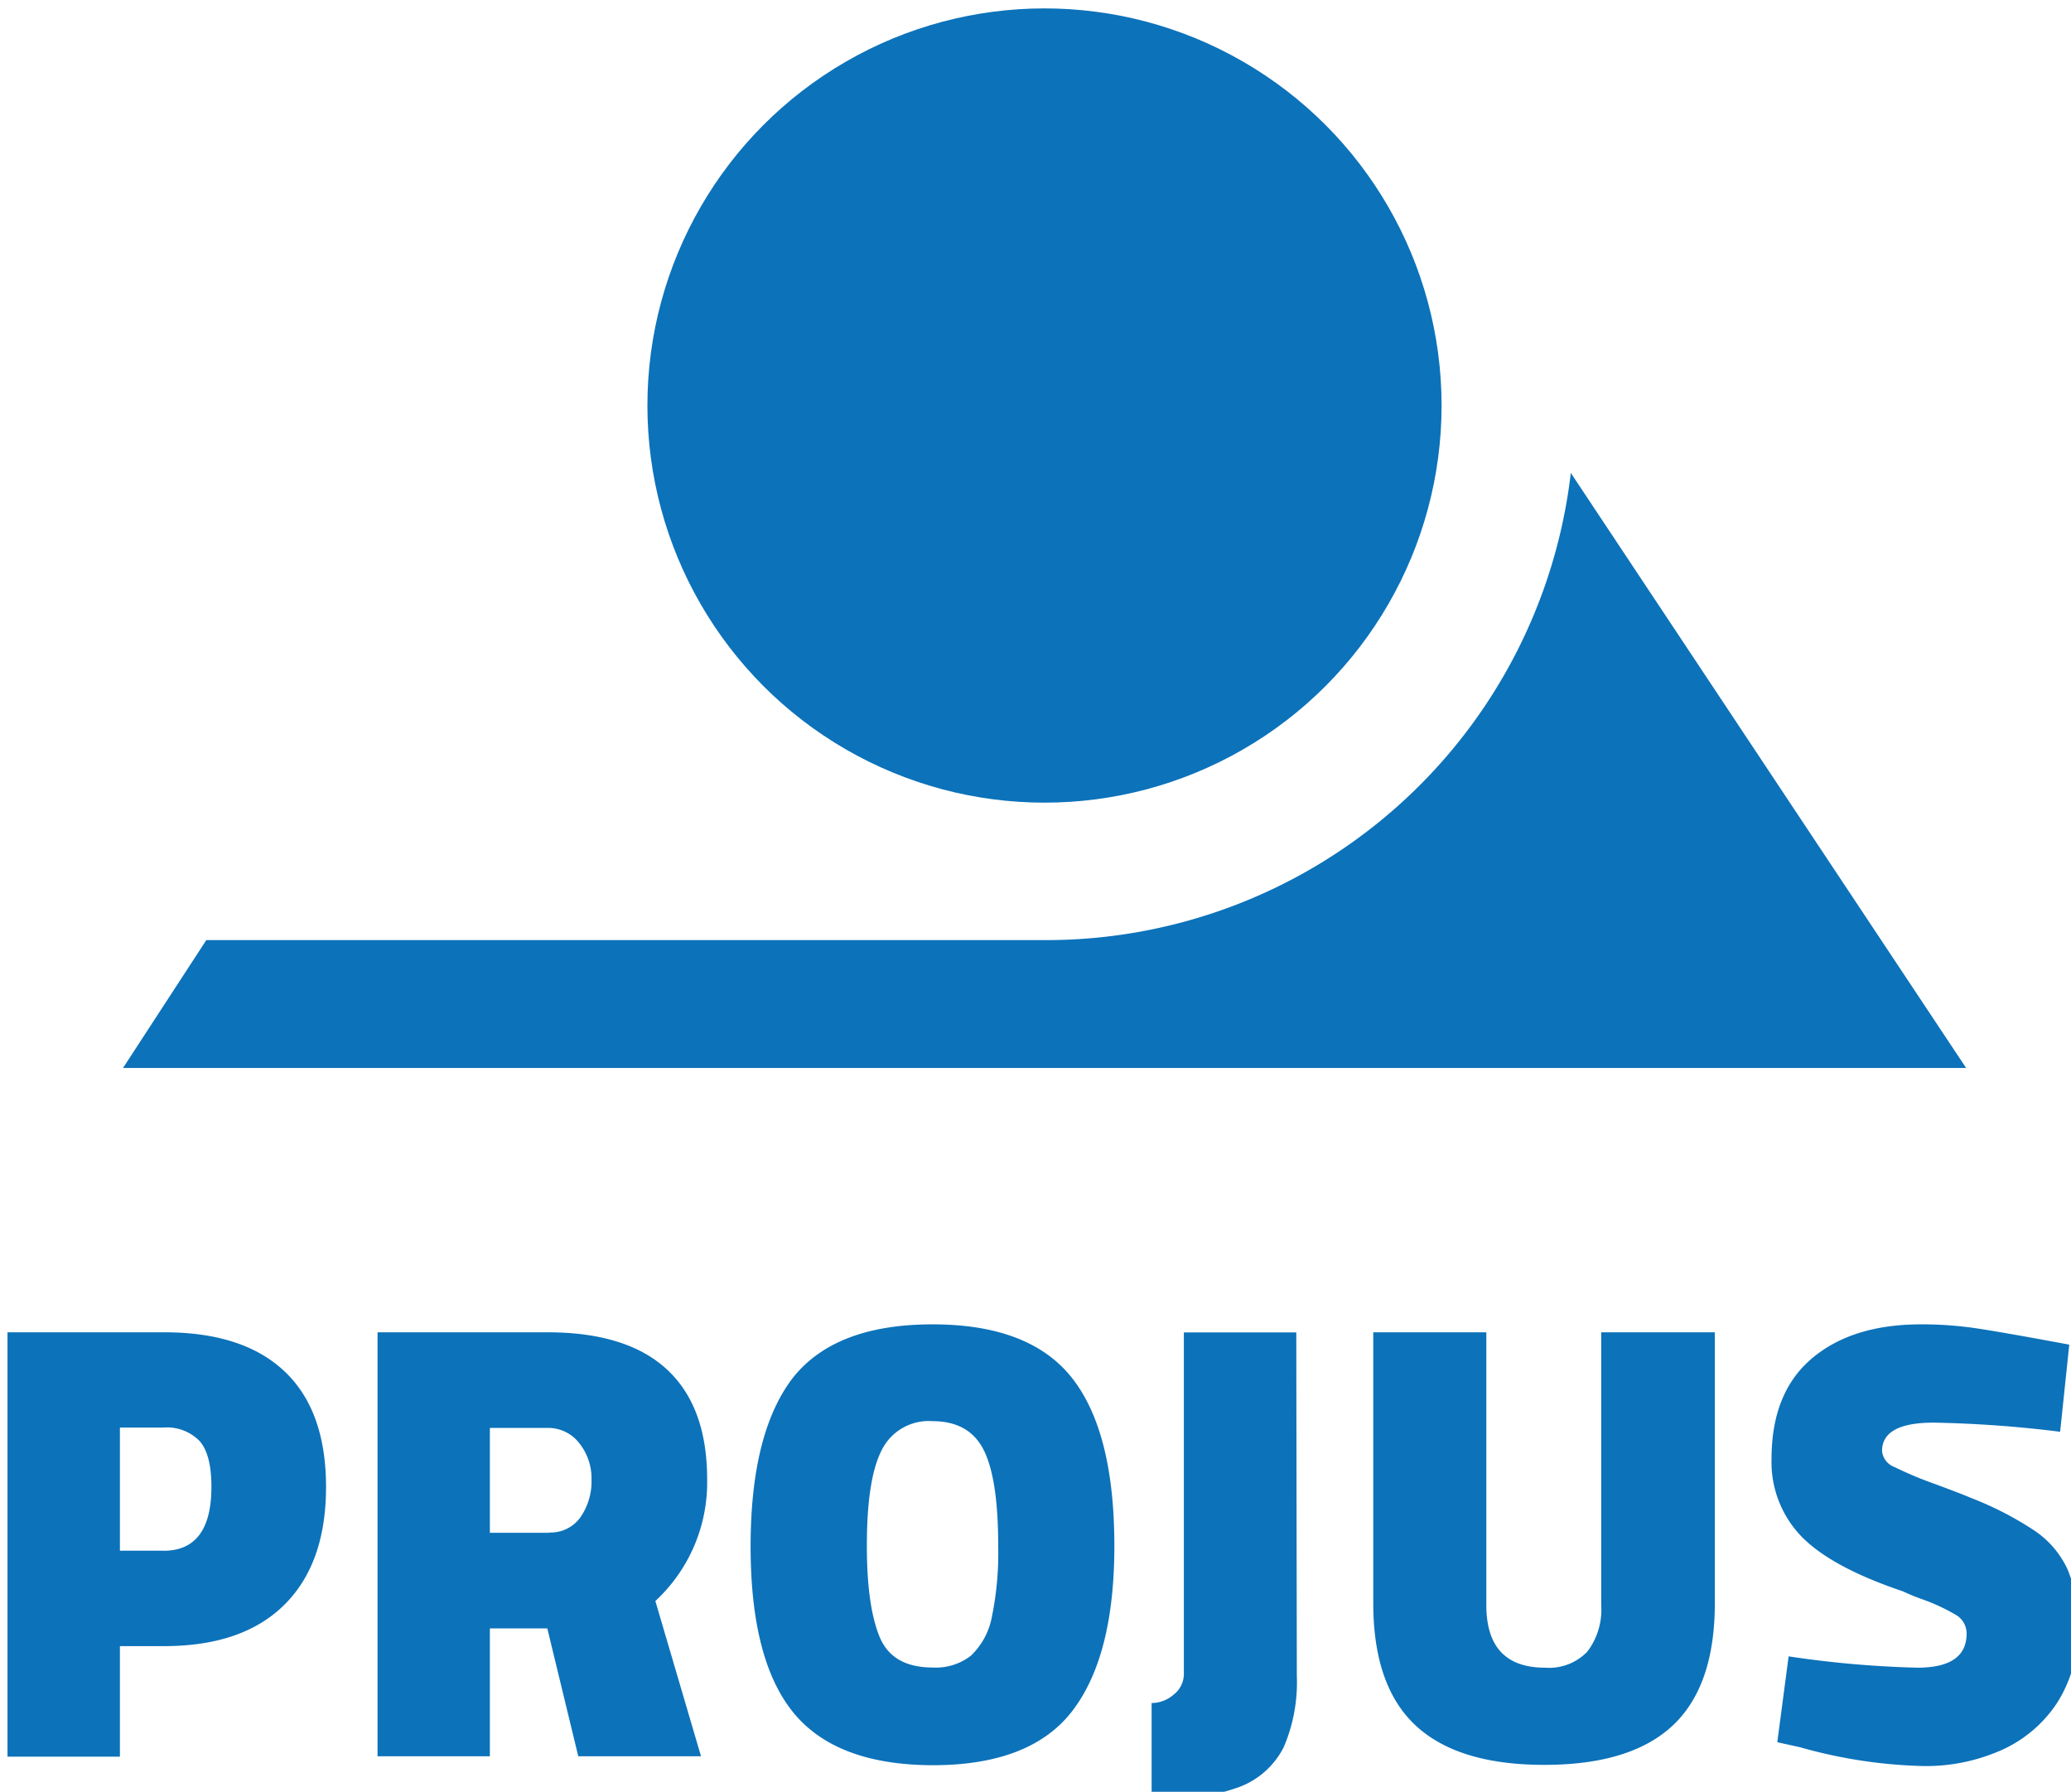
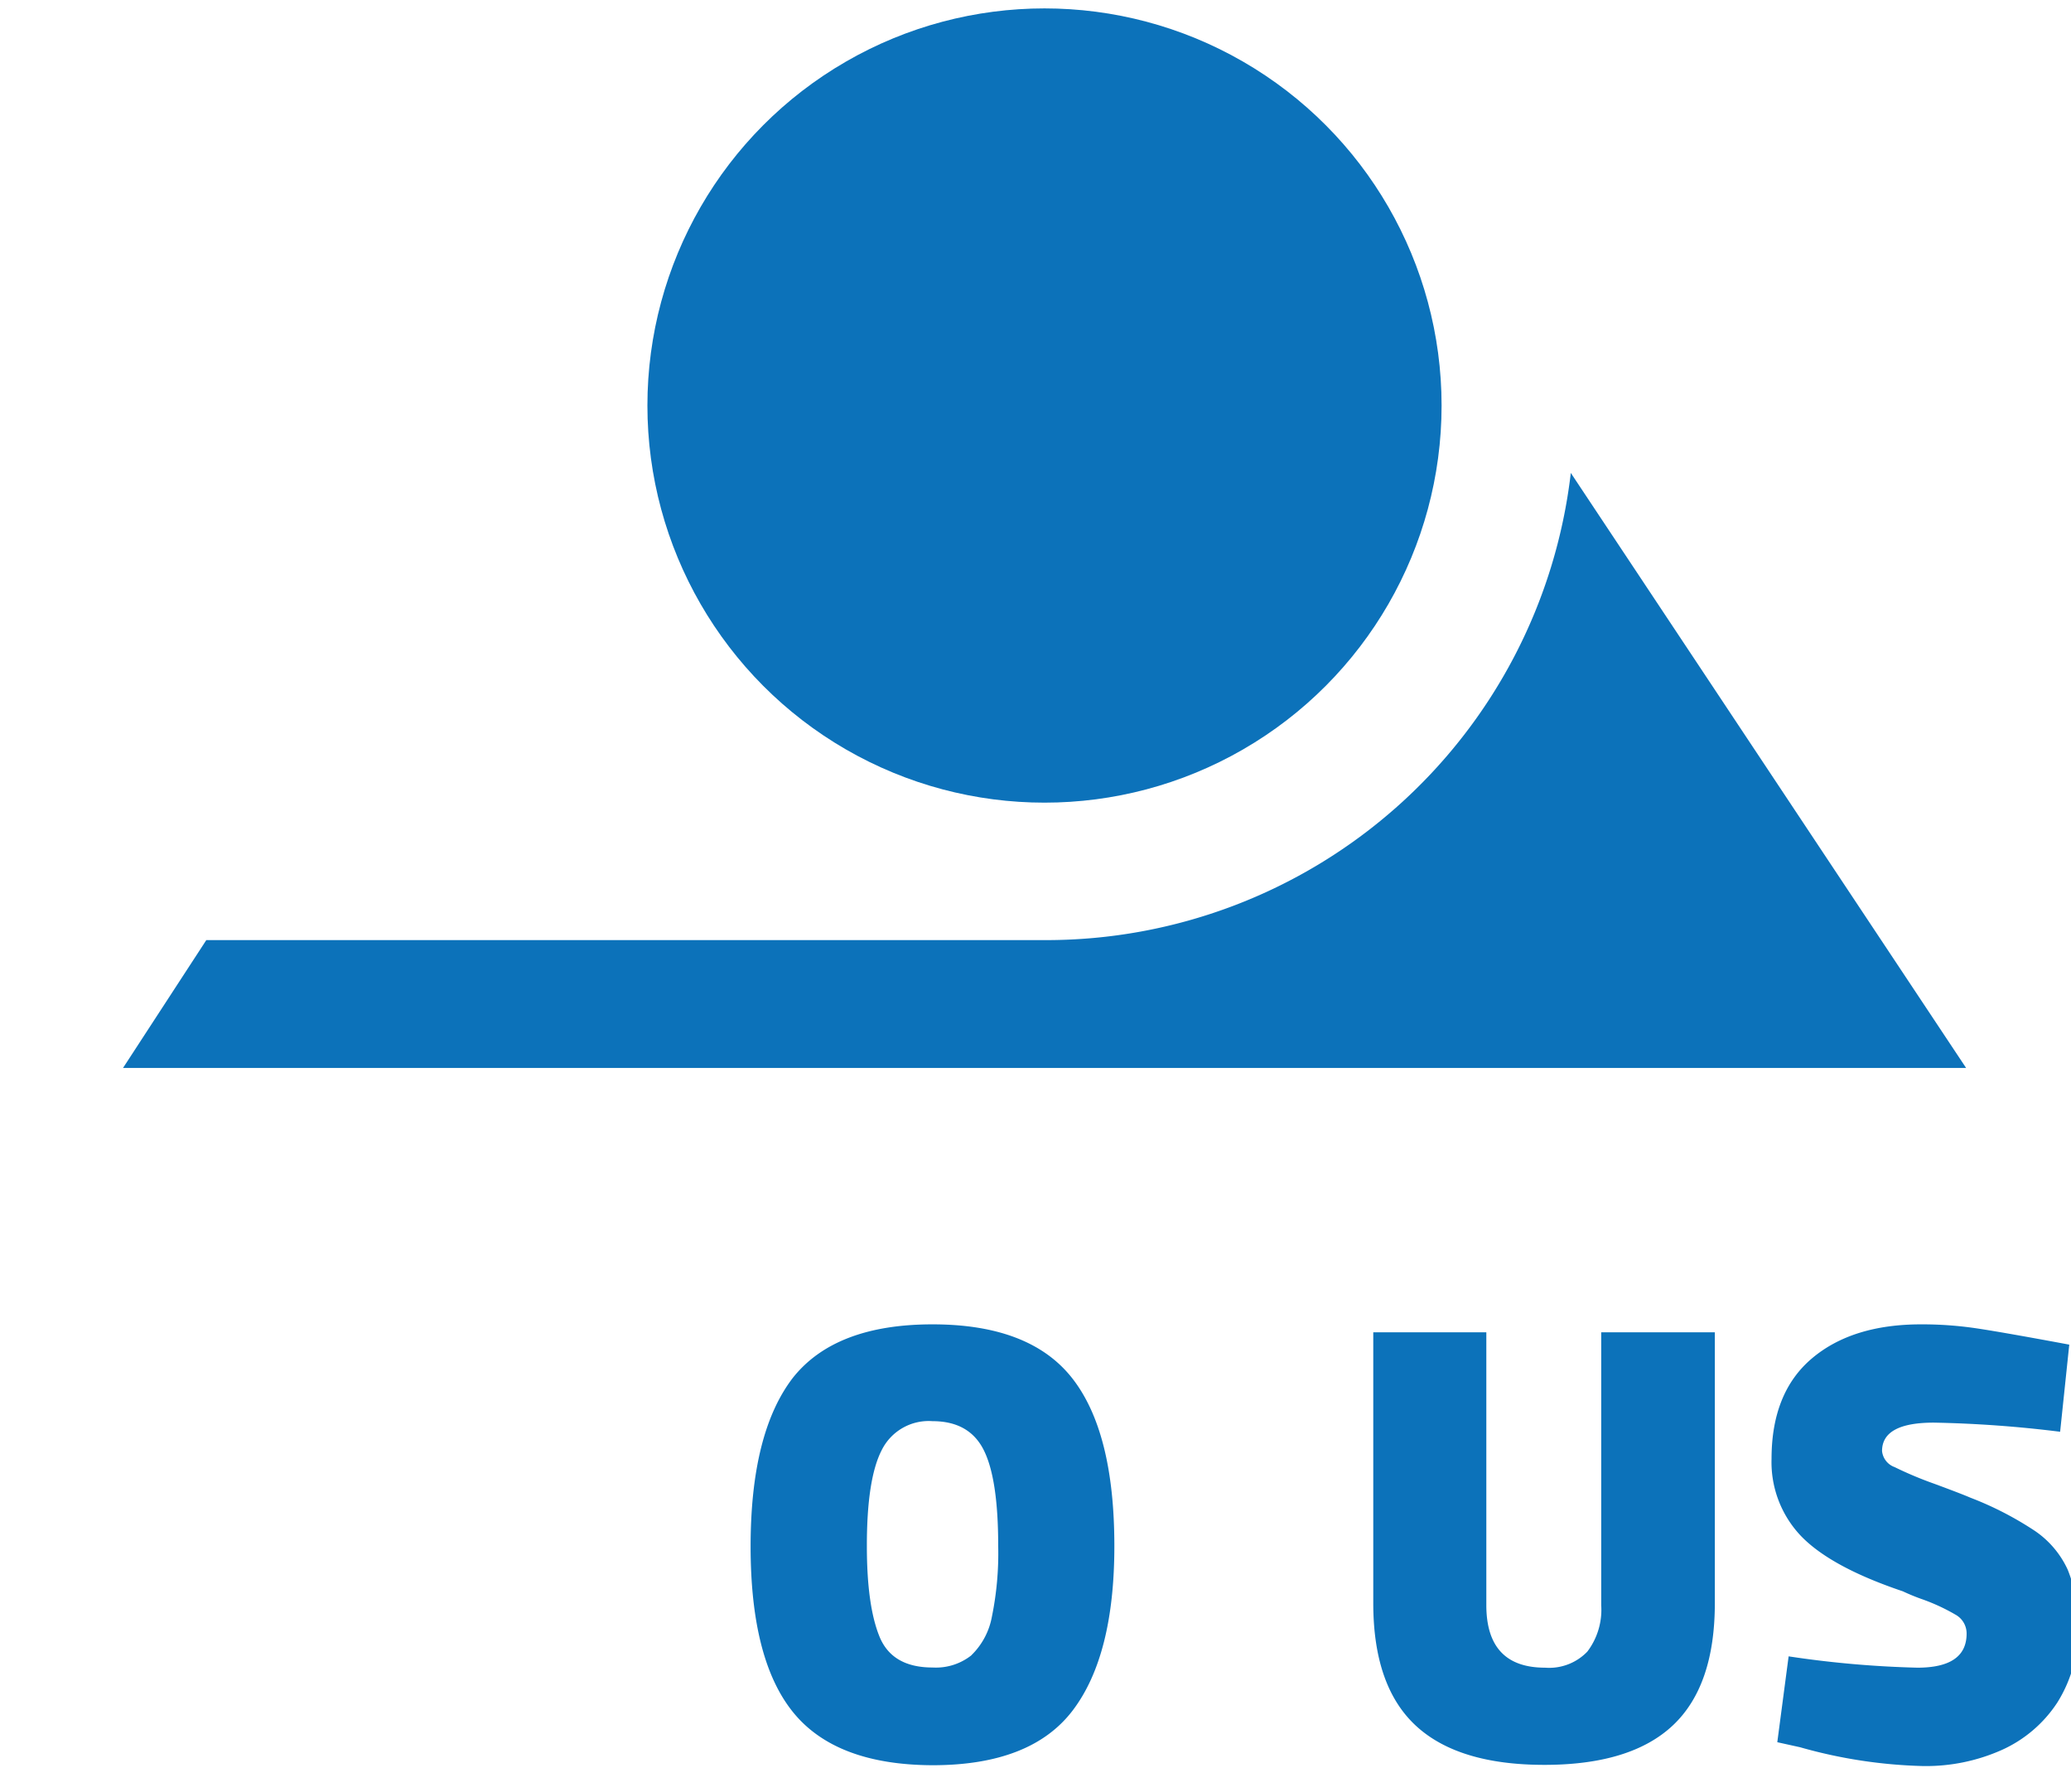
<svg xmlns="http://www.w3.org/2000/svg" viewBox="0 0 226.77 196.18">
  <defs>
    <style>.a{fill:#0c72ba;}</style>
  </defs>
  <title>Untitled-1</title>
  <circle class="a" cx="114.37" cy="44.4" r="43.48" />
  <path class="a" d="M215.28,116.92L172,51.78a57.84,57.84,0,0,1-57.58,51.15H22.59l-9.12,14H215.28Z" />
-   <path class="a" d="M0.82,145.87H18q8.64,0,13.17,4.29t4.53,12.65q0,8.37-4.56,12.89T18,180.23H13.13v12.1H0.82V145.87ZM17.9,169.79q5.25,0,5.25-7,0-3.53-1.28-5a5,5,0,0,0-4-1.49H13.13v13.48H17.9Z" />
-   <path class="a" d="M41.34,145.87h18.6q8.71,0,13.1,4.08t4.39,12a17.68,17.68,0,0,1-5.67,13.34l5,17H63.32l-3.39-14H53.64v14H41.34V145.87Zm18.81,21.92a4,4,0,0,0,3.42-1.69A6.89,6.89,0,0,0,64.77,162a6.16,6.16,0,0,0-1.35-4,4.29,4.29,0,0,0-3.49-1.66H53.64v11.48h6.5Z" />
  <path class="a" d="M86.86,187.49q-4.67-5.74-4.67-18.18t4.63-18.46Q91.46,145,102.11,145t15.28,5.88q4.63,5.88,4.63,18.39,0,12-4.56,18t-15.35,6Q91.53,193.23,86.86,187.49Zm19.5-6.26a7.84,7.84,0,0,0,2.25-4.22,34.67,34.67,0,0,0,.69-7.78q0-7.33-1.59-10.48t-5.6-3.15a5.74,5.74,0,0,0-5.57,3.18q-1.63,3.18-1.62,10.51,0,6.5,1.38,9.89t5.81,3.39A6.27,6.27,0,0,0,106.36,181.24Z" />
-   <path class="a" d="M126.1,186.46a3.67,3.67,0,0,0,2.42-.93,2.84,2.84,0,0,0,1.11-2.25v-37.4h12.31L142,183.48a18.05,18.05,0,0,1-1.42,7.78,9,9,0,0,1-4.87,4.39,25.53,25.53,0,0,1-9.61,1.45V186.46Z" />
  <path class="a" d="M155,188.91q-4.63-4.32-4.63-13.38V145.87h12.38v29.87q0,6.85,6.43,6.85a5.79,5.79,0,0,0,4.63-1.76,7.57,7.57,0,0,0,1.52-5.08V145.87h12.44v29.66q0,9.06-4.6,13.38t-14.07,4.32Q159.63,193.23,155,188.91Z" />
  <path class="a" d="M197.1,191.3l-2.49-.55,1.24-9.4a112.14,112.14,0,0,0,14.1,1.24q5.39,0,5.39-3.73a2.35,2.35,0,0,0-1.21-2.07,21.41,21.41,0,0,0-3.56-1.66,22.43,22.43,0,0,1-2.21-.9q-7.81-2.63-11.1-6a11.72,11.72,0,0,1-3.28-8.5q0-7.26,4.42-11t12-3.73a40.3,40.3,0,0,1,5.91.42q2.8,0.41,10.27,1.8l-1,9.54a129.94,129.94,0,0,0-13.83-1q-5.67,0-5.67,3.11a2.09,2.09,0,0,0,1.38,1.76,40.67,40.67,0,0,0,4.36,1.83q3,1.11,3.94,1.52a36.28,36.28,0,0,1,7.05,3.63,10.36,10.36,0,0,1,3.6,4.25,15.56,15.56,0,0,1,1.11,6.29,14.73,14.73,0,0,1-2.25,8.26,14.22,14.22,0,0,1-6.08,5.19,20.38,20.38,0,0,1-8.61,1.76A53.85,53.85,0,0,1,197.1,191.3Z" />
</svg>